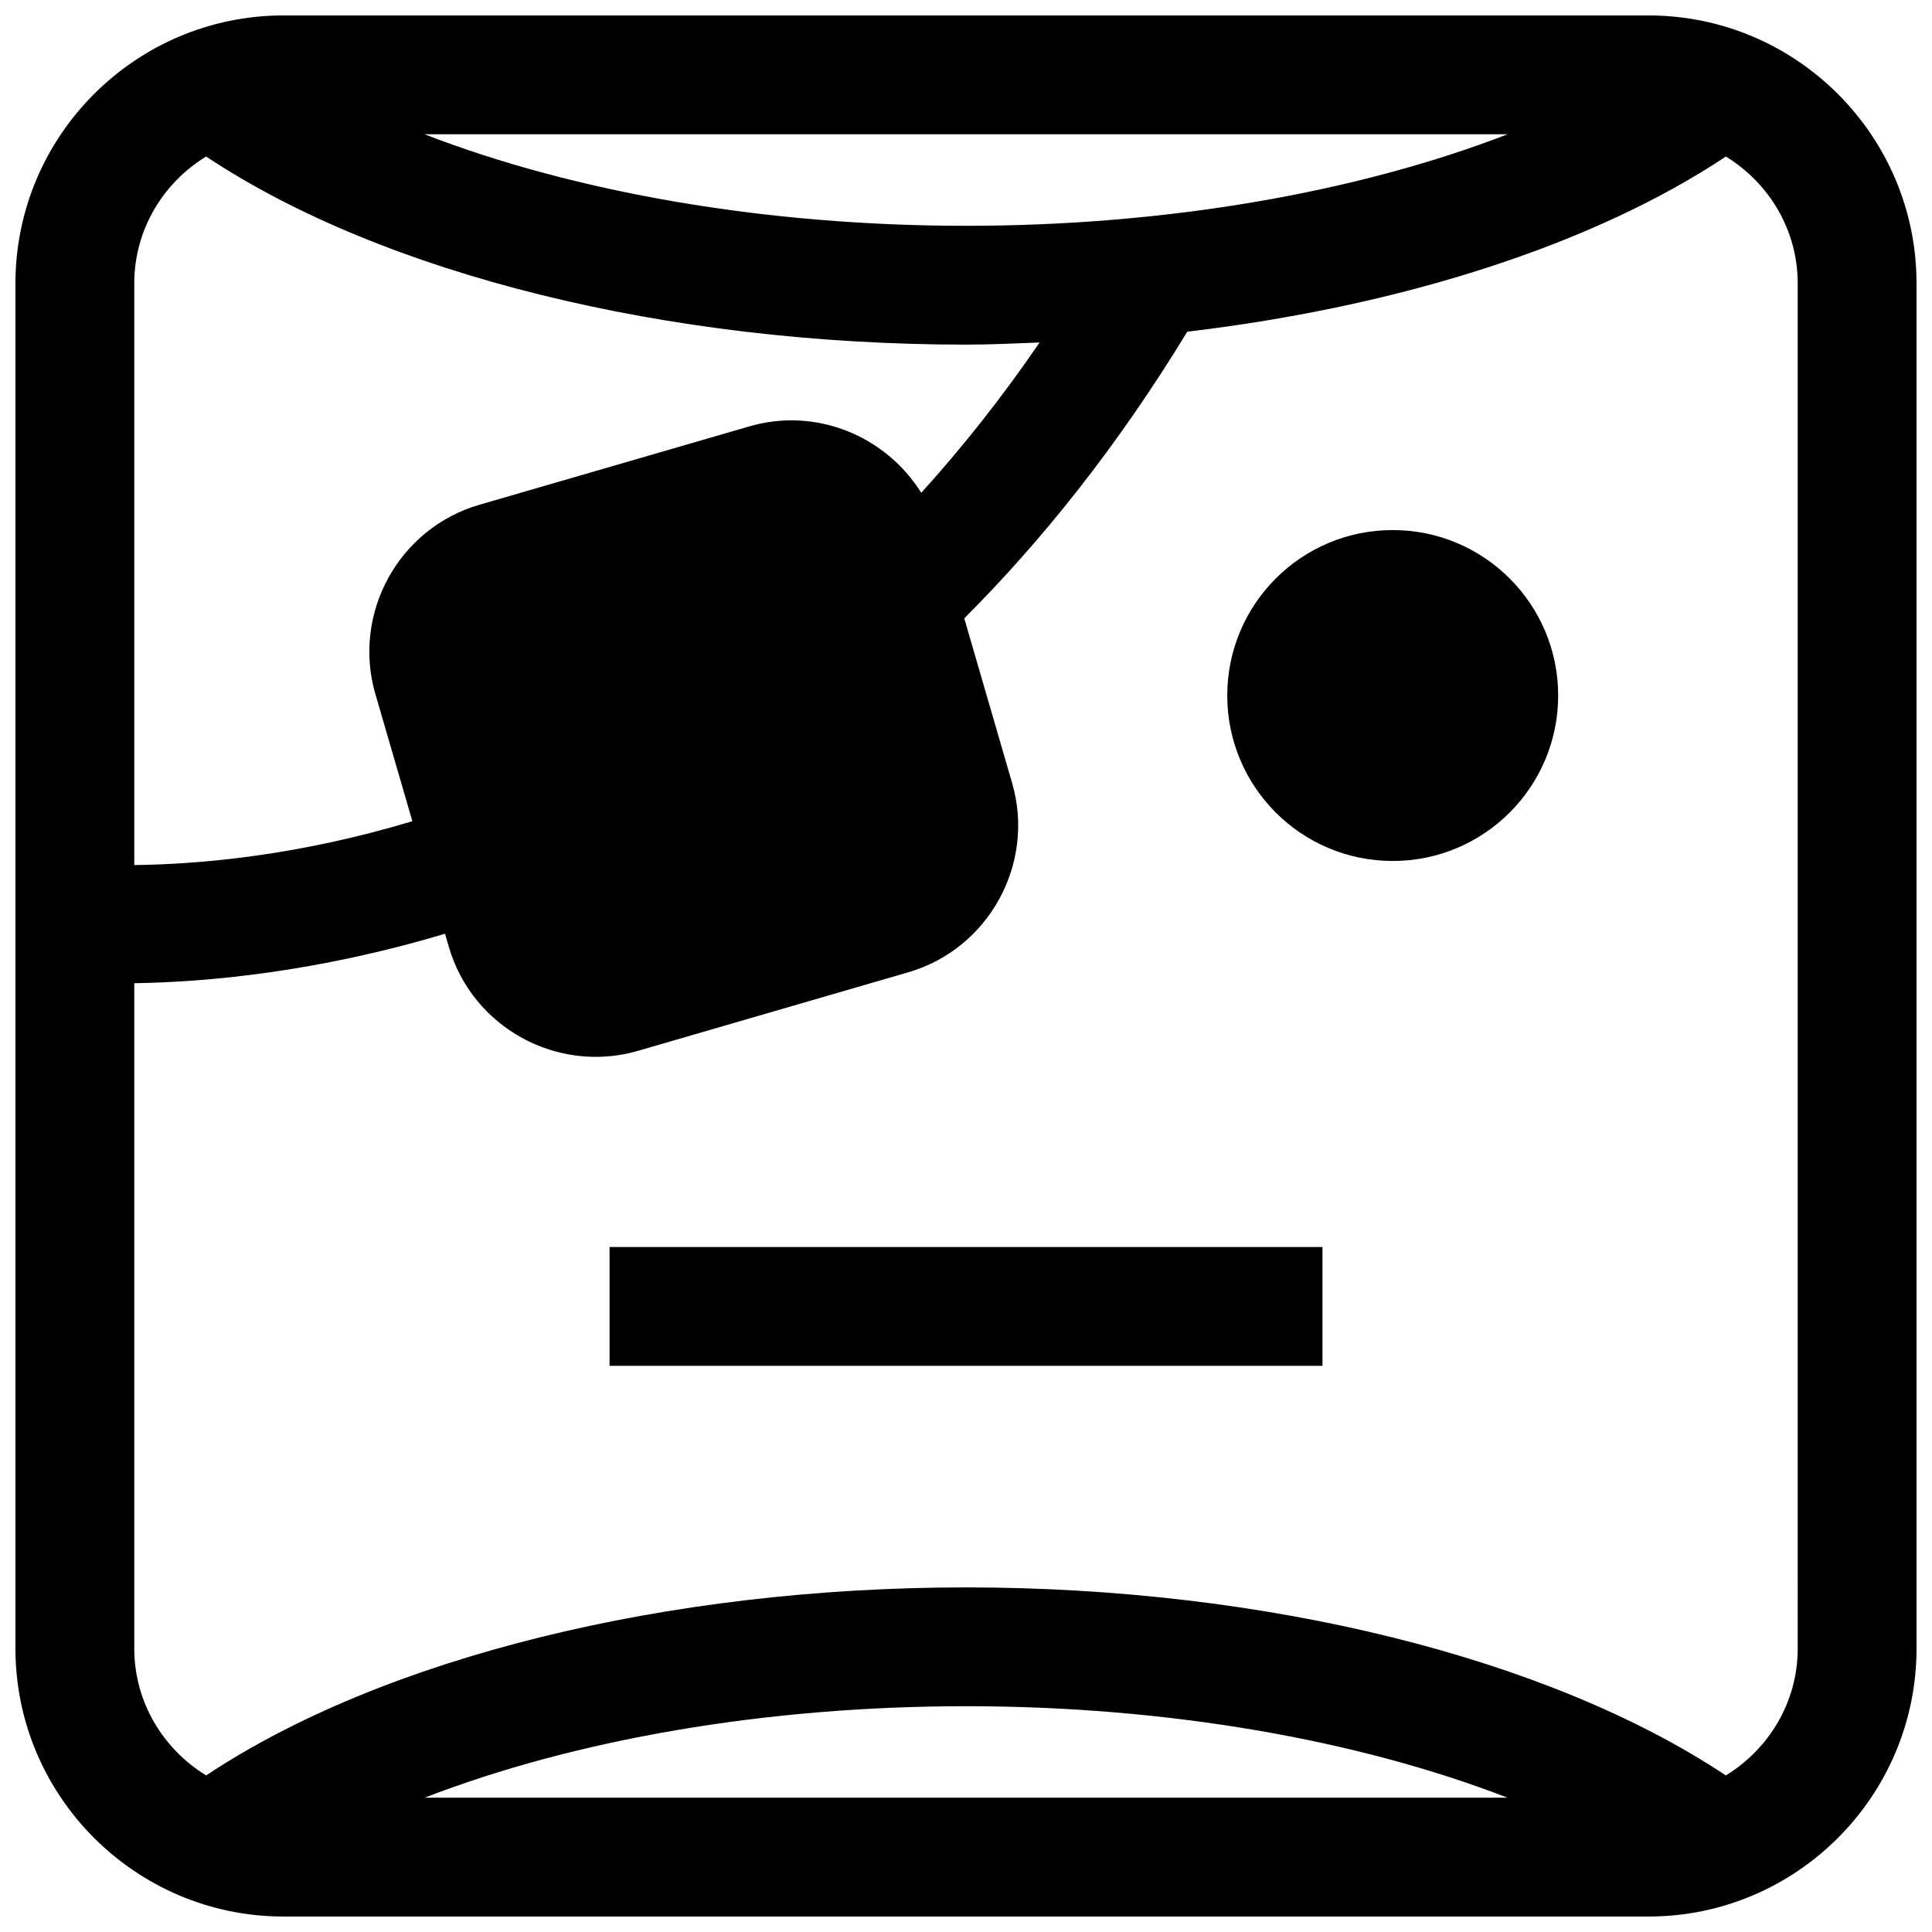
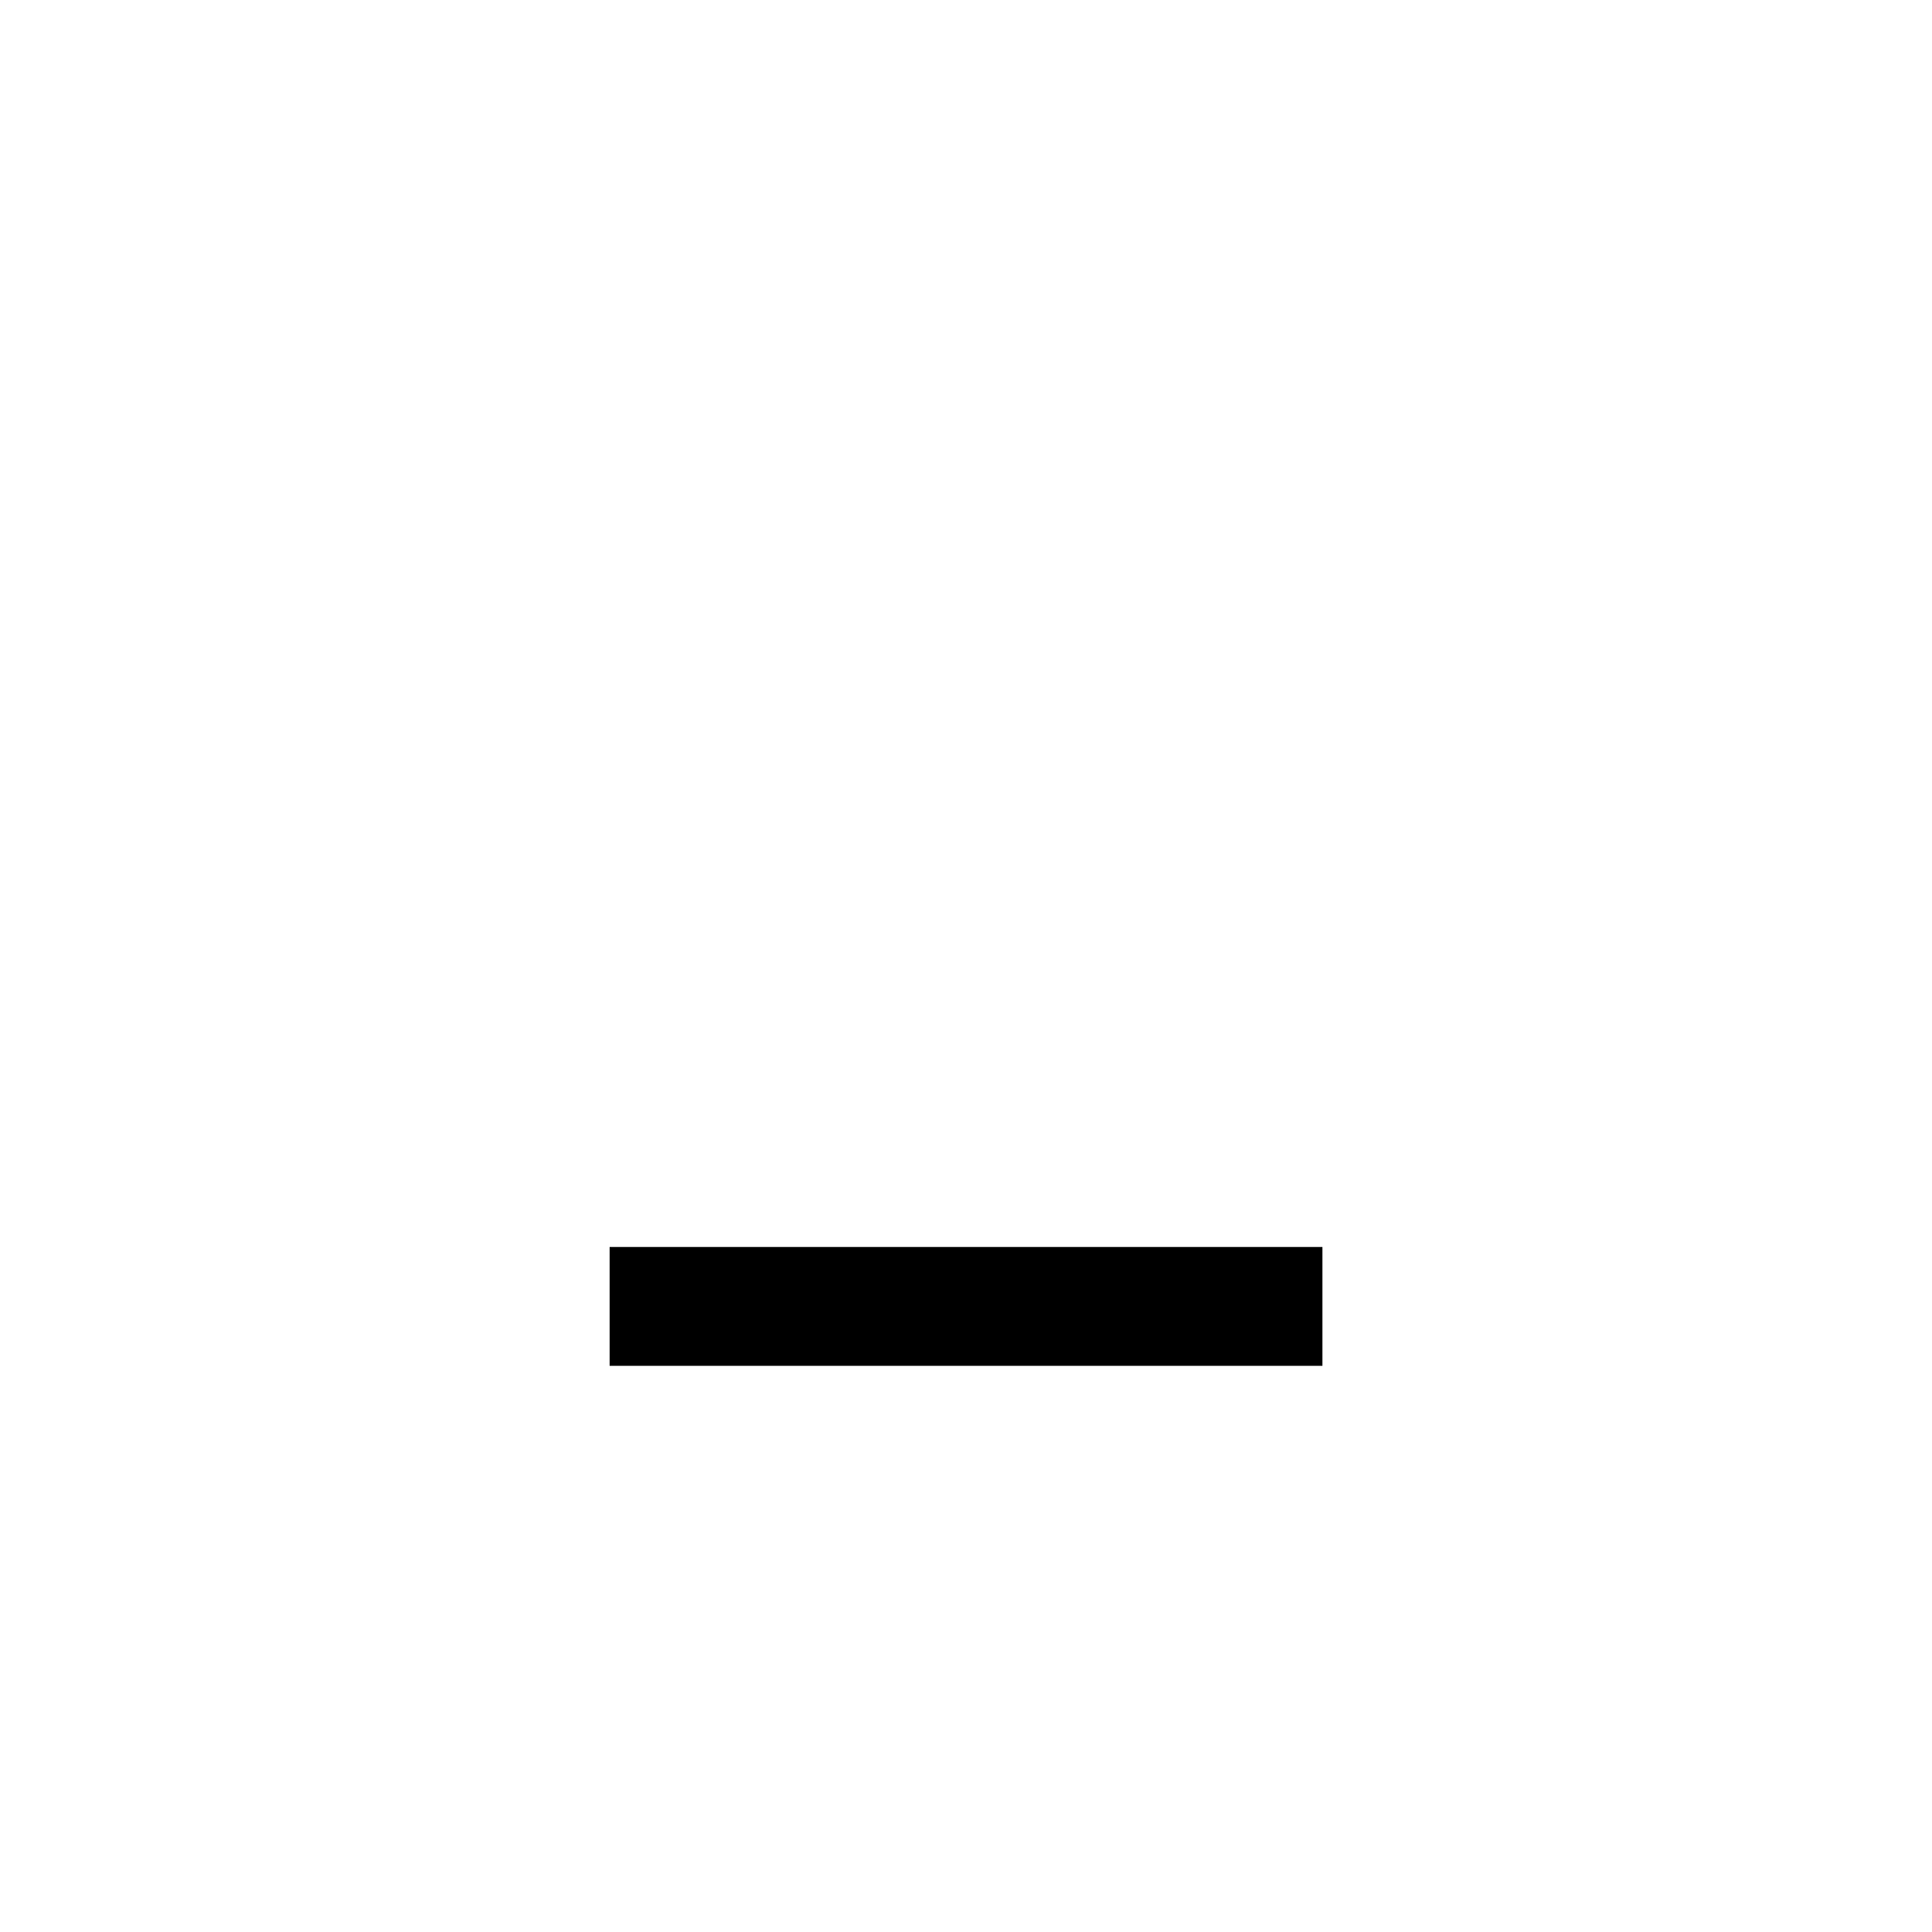
<svg xmlns="http://www.w3.org/2000/svg" width="800px" height="800px" version="1.1" viewBox="144 144 512 512">
  <defs>
    <clipPath id="a">
-       <path d="m148.09 148.09h503.81v503.81h-503.81z" />
-     </clipPath>
+       </clipPath>
  </defs>
  <path d="m305.54 474.47h188.93v31.488h-188.93z" />
-   <path d="m556.93 328.32c0 24.215-19.629 43.848-43.844 43.848-24.219 0-43.848-19.633-43.848-43.848s19.629-43.848 43.848-43.848c24.215 0 43.844 19.633 43.844 43.848" />
  <g clip-path="url(#a)">
-     <path d="m580.88 148.09h-361.75c-39.156 0-71.039 31.867-71.039 71.02v361.75c0 39.16 31.883 71.039 71.039 71.039h361.75c39.156 0 71.02-31.879 71.02-71.035v-361.75c0-39.152-31.863-71.02-71.02-71.02zm-180.88 55.75c-53.152 0-103.66-8.848-143.52-24.262h287.05c-39.852 15.414-90.371 24.262-143.52 24.262zm-201.38-18.359c46.965 31.207 122.08 49.848 201.38 49.848 6.551 0 13.02-0.316 19.508-0.566-10.125 14.801-20.641 27.992-31.363 39.832-9.352-14.973-27.758-22.766-45.5-17.617l-71.621 20.797c-21.363 6.203-33.754 28.766-27.551 50.129l9.809 33.723c-30.402 9.164-56.508 11.43-73.699 11.621v-154.14c0-14.262 7.668-26.668 19.035-33.629zm57.906 434.93c39.848-15.414 90.34-24.246 143.49-24.246s103.64 8.832 143.49 24.246zm363.89-39.547c0 14.266-7.684 26.688-19.051 33.645-46.914-31.207-122.03-49.832-201.36-49.832-79.336 0-154.43 18.625-201.37 49.828-11.367-6.957-19.051-19.379-19.051-33.641v-176.3c19.477-0.301 48.57-2.992 82.355-13.113l1.008 3.481c6.203 21.363 28.766 33.754 50.129 27.551l71.605-20.812c21.363-6.203 33.754-28.766 27.551-50.129l-12.691-43.676c20.547-20.547 40.59-45.547 59.102-75.965 56.68-6.723 107.58-23.051 142.73-46.414 11.371 6.961 19.039 19.367 19.039 33.629z" />
-   </g>
+     </g>
</svg>